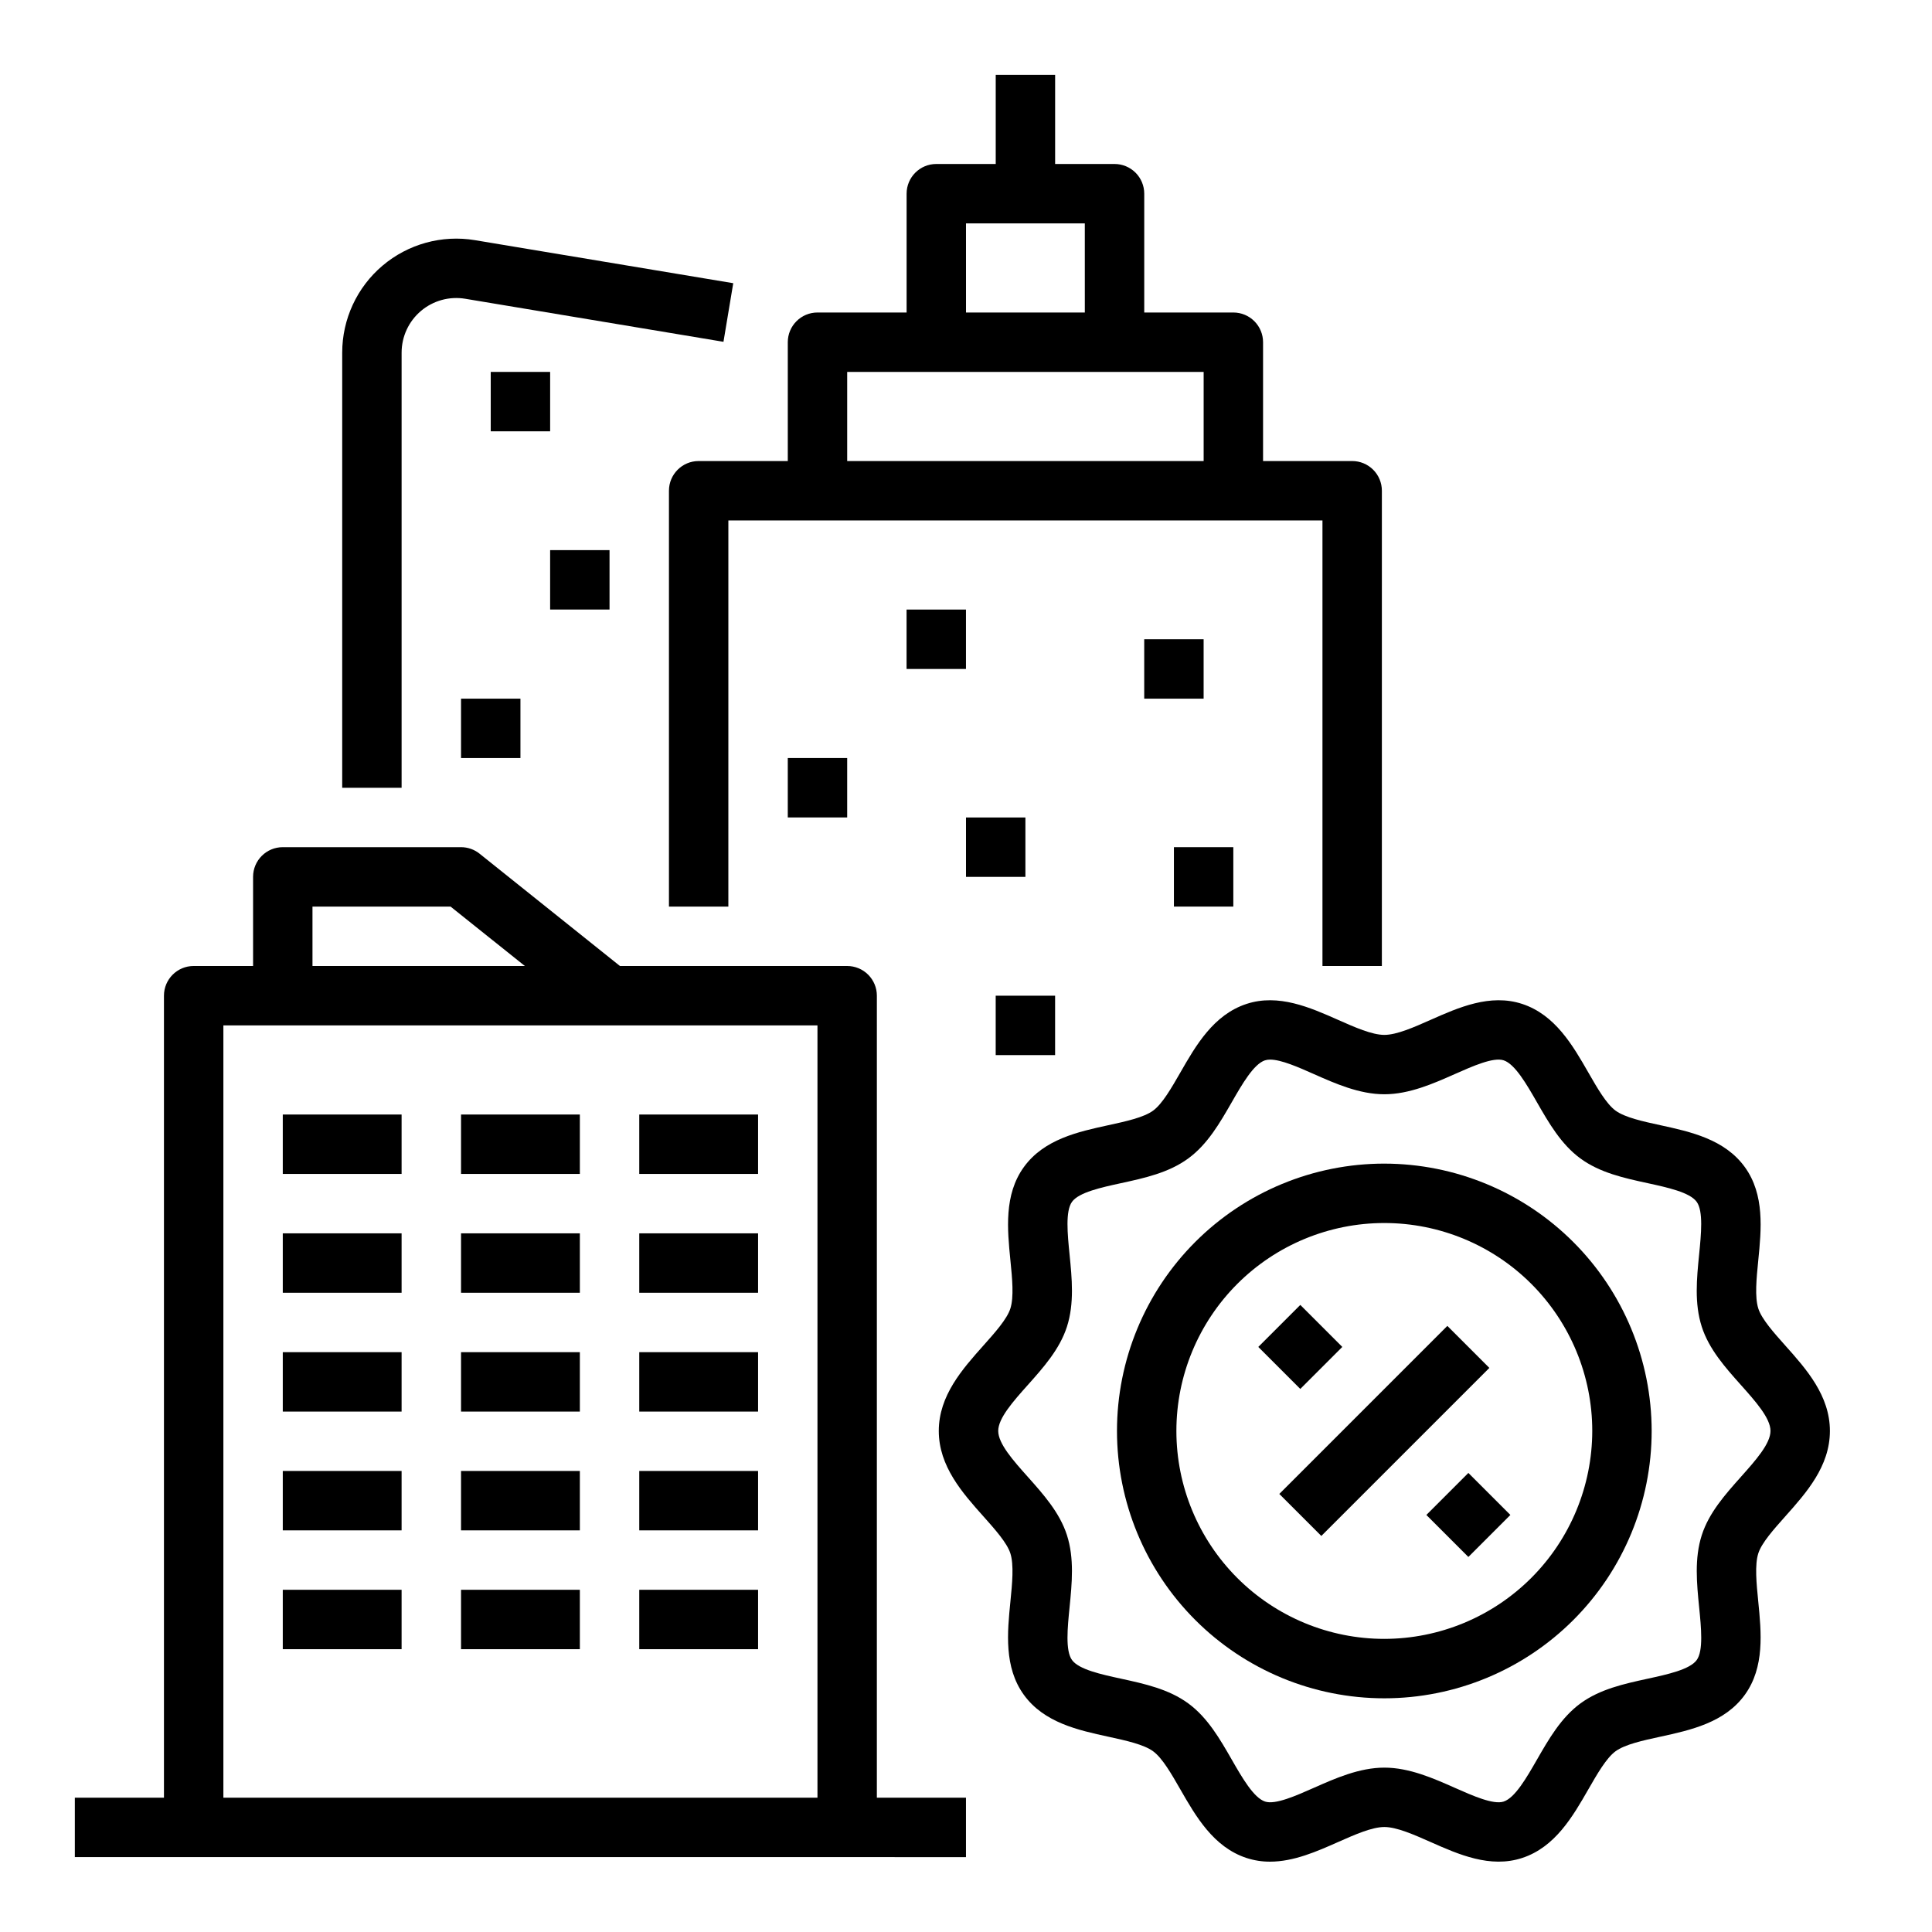
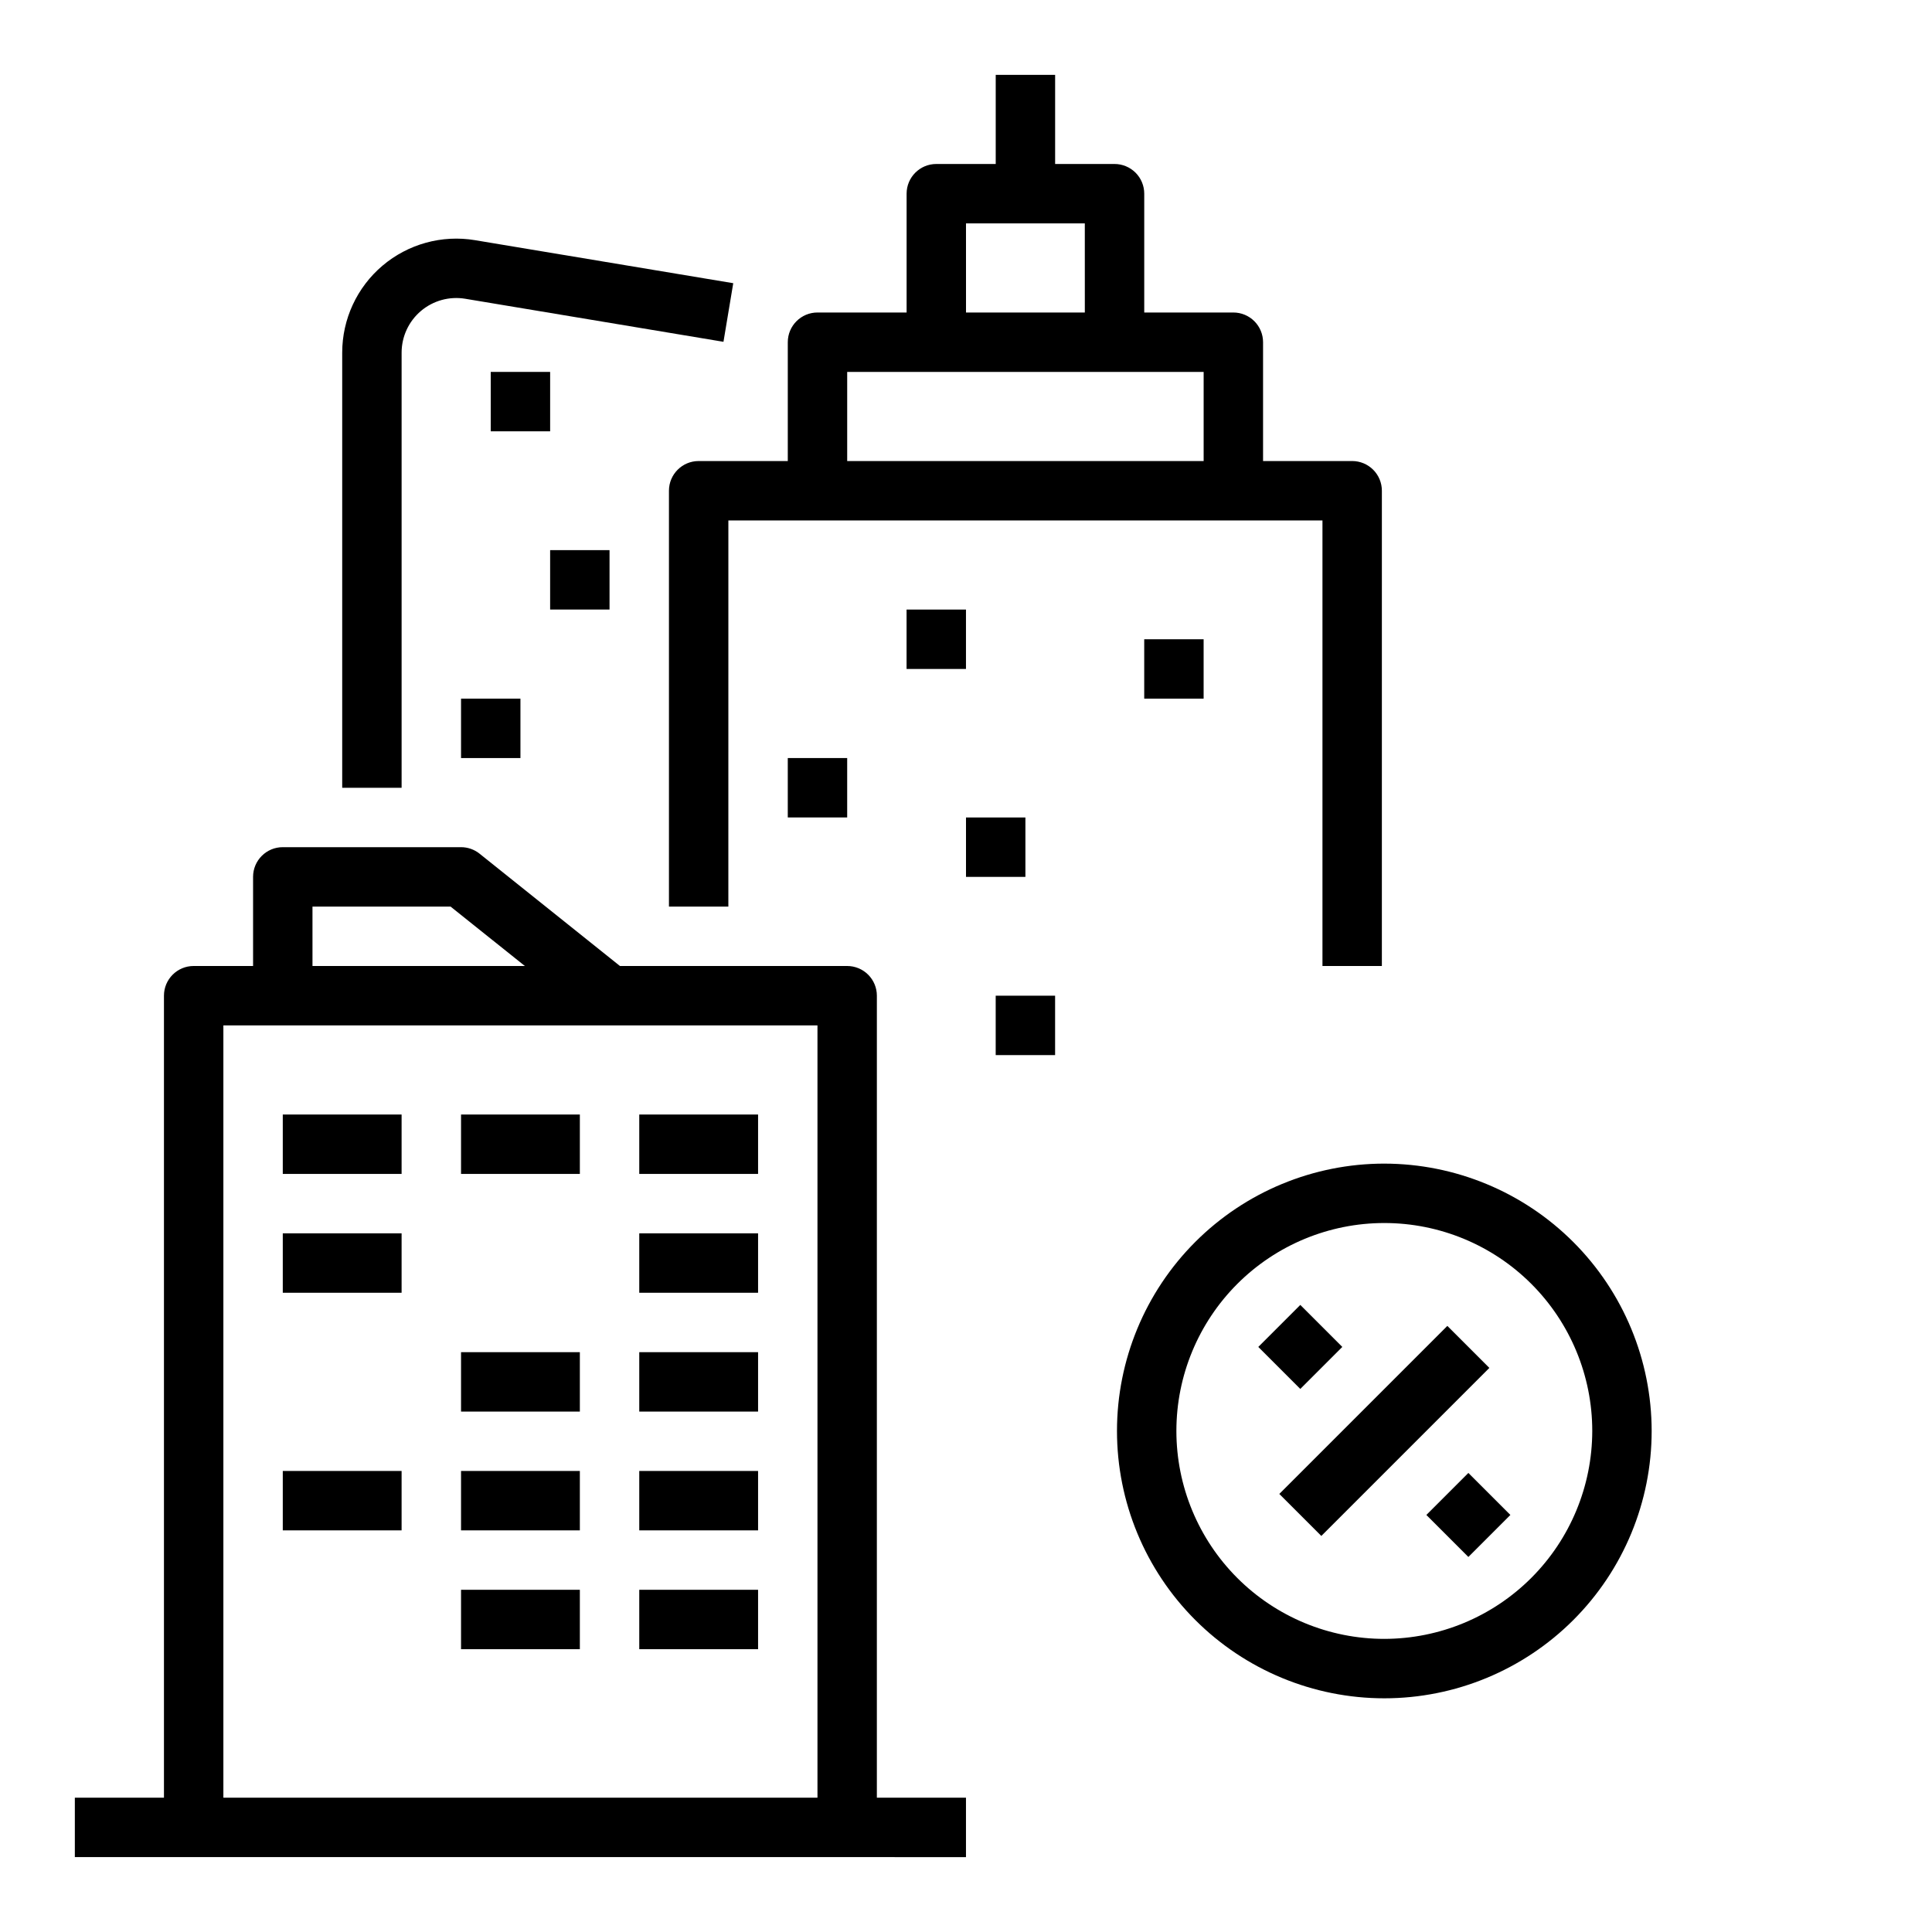
<svg xmlns="http://www.w3.org/2000/svg" fill="#000000" width="800px" height="800px" version="1.1" viewBox="144 144 512 512">
  <g>
    <path d="m510.86 452.37c-18.789 0-36.812 7.465-50.098 20.75-13.285 13.289-20.75 31.309-20.75 50.098 0 18.793 7.465 36.812 20.75 50.098 13.285 13.289 31.309 20.754 50.098 20.754 18.789 0 36.809-7.465 50.098-20.754 13.285-13.285 20.75-31.305 20.75-50.098-0.02-18.781-7.492-36.789-20.773-50.074-13.281-13.281-31.289-20.75-50.074-20.773zm0 125.95c-14.613 0-28.629-5.805-38.965-16.141-10.332-10.332-16.141-24.348-16.141-38.965 0-14.613 5.809-28.629 16.141-38.965 10.336-10.332 24.352-16.137 38.965-16.137s28.629 5.805 38.965 16.137c10.332 10.336 16.141 24.352 16.141 38.965-0.02 14.609-5.828 28.617-16.16 38.949-10.328 10.328-24.336 16.141-38.945 16.156z" />
    <path d="m483.03 539.91 44.531-44.531 11.133 11.133-44.531 44.531z" />
    <path d="m522 545.48 11.133-11.133 11.133 11.133-11.133 11.133z" />
    <path d="m477.46 500.95 11.133-11.133 11.133 11.133-11.133 11.133z" />
-     <path d="m617.12 545.85c5.543-6.211 11.824-13.25 11.824-22.633 0-9.379-6.281-16.426-11.824-22.633-3.07-3.445-6.246-7.004-7.144-9.789-0.984-3.059-0.492-8.008-0.016-12.793 0.812-8.148 1.73-17.387-3.551-24.699-5.348-7.406-14.422-9.379-22.426-11.121-4.606-1-9.367-2.039-11.855-3.863-2.43-1.785-4.852-5.996-7.188-10.07-4.125-7.184-8.805-15.332-17.562-18.203-8.469-2.769-16.848 0.945-24.242 4.223-4.422 1.961-8.992 3.988-12.273 3.988-3.277 0-7.852-2.027-12.273-3.988-7.398-3.277-15.781-6.992-24.238-4.223-8.758 2.867-13.438 11.012-17.562 18.203-2.34 4.074-4.758 8.285-7.191 10.07-2.488 1.824-7.25 2.863-11.855 3.863-8.004 1.742-17.082 3.715-22.426 11.121-5.281 7.316-4.359 16.551-3.551 24.699 0.477 4.785 0.969 9.734-0.016 12.793-0.898 2.789-4.074 6.348-7.144 9.789-5.539 6.211-11.82 13.254-11.82 22.633s6.281 16.426 11.82 22.633c3.07 3.445 6.246 7.004 7.144 9.789 0.984 3.059 0.492 8.008 0.016 12.793-0.812 8.148-1.73 17.387 3.551 24.699 5.348 7.406 14.422 9.379 22.426 11.121 4.606 1.004 9.371 2.039 11.855 3.863 2.43 1.781 4.852 5.996 7.188 10.07 4.125 7.188 8.805 15.332 17.562 18.203h0.004c2.004 0.652 4.102 0.98 6.211 0.973 6.312 0 12.449-2.723 18.027-5.195 4.422-1.961 8.992-3.988 12.273-3.988 3.277 0 7.852 2.027 12.273 3.984 7.394 3.281 15.777 6.996 24.238 4.223 8.758-2.867 13.434-11.012 17.562-18.203 2.34-4.074 4.758-8.285 7.188-10.07 2.488-1.824 7.25-2.863 11.855-3.863 8.004-1.742 17.082-3.715 22.426-11.121 5.281-7.316 4.359-16.551 3.551-24.699-0.477-4.789-0.969-9.738 0.016-12.793 0.898-2.781 4.078-6.34 7.148-9.785zm-11.746-10.48c-4.16 4.664-8.461 9.488-10.383 15.449-1.988 6.18-1.332 12.793-0.695 19.18 0.535 5.367 1.141 11.449-0.648 13.926-1.82 2.519-7.766 3.812-13.008 4.953-6.215 1.352-12.637 2.754-17.82 6.555-5.117 3.754-8.375 9.434-11.527 14.922-2.719 4.731-5.793 10.09-8.809 11.078-2.707 0.891-8.16-1.523-12.961-3.652-5.644-2.504-12.043-5.34-18.652-5.34-6.613 0-13.008 2.836-18.652 5.336-4.805 2.129-10.254 4.547-12.961 3.656-3.012-0.984-6.09-6.348-8.809-11.078-3.152-5.492-6.414-11.172-11.531-14.926-5.184-3.805-11.609-5.203-17.82-6.555-5.246-1.141-11.191-2.434-13.008-4.953-1.789-2.477-1.18-8.562-0.648-13.926 0.637-6.394 1.293-13-0.695-19.18-1.918-5.961-6.223-10.781-10.383-15.449-3.848-4.312-7.824-8.773-7.824-12.156 0-3.383 3.977-7.844 7.824-12.156 4.16-4.664 8.461-9.488 10.383-15.449 1.988-6.18 1.332-12.793 0.695-19.18-0.535-5.367-1.137-11.449 0.648-13.926 1.816-2.516 7.762-3.812 13.008-4.953 6.215-1.352 12.637-2.75 17.82-6.555 5.117-3.754 8.375-9.434 11.531-14.926 2.715-4.731 5.793-10.09 8.805-11.074l-0.004 0.008c0.438-0.137 0.895-0.199 1.352-0.191 2.938 0 7.508 2.023 11.609 3.844 5.644 2.504 12.043 5.34 18.652 5.34 6.613 0 13.008-2.836 18.652-5.34 4.805-2.129 10.246-4.547 12.961-3.656 3.012 0.984 6.09 6.348 8.809 11.078 3.152 5.492 6.414 11.172 11.527 14.922 5.184 3.805 11.609 5.203 17.82 6.551 5.246 1.141 11.191 2.434 13.008 4.953 1.789 2.477 1.18 8.562 0.648 13.926-0.637 6.394-1.293 13 0.699 19.18 1.918 5.957 6.223 10.781 10.383 15.445 3.848 4.312 7.828 8.773 7.828 12.156 0.004 3.391-3.977 7.852-7.828 12.164z" />
    <path d="m376.38 407.87c0-2.09-0.828-4.09-2.305-5.566-1.477-1.477-3.481-2.305-5.566-2.305h-60.215l-37.203-29.766c-1.395-1.117-3.133-1.723-4.918-1.723h-47.234c-4.348 0-7.871 3.523-7.871 7.871v23.617h-15.746c-4.348 0-7.871 3.523-7.871 7.871v212.54h-23.617v15.742l236.16 0.004v-15.746h-23.617zm-149.57-23.617h36.598l19.68 15.742-56.277 0.004zm-23.613 31.488h157.44v204.67h-157.44z" />
    <path d="m329.15 266.18c-4.348 0-7.871 3.523-7.871 7.871v110.21h15.742l0.004-102.34h157.44v118.08h15.742l0.004-125.95c0-2.09-0.828-4.09-2.305-5.566-1.477-1.477-3.481-2.305-5.566-2.305h-23.617v-31.488c0-2.09-0.828-4.09-2.305-5.566-1.477-1.477-3.481-2.309-5.566-2.309h-23.617v-31.488c0-2.086-0.828-4.09-2.305-5.566-1.477-1.473-3.481-2.305-5.566-2.305h-15.746v-23.617h-15.742v23.617h-15.746c-4.348 0-7.871 3.523-7.871 7.871v31.488h-23.617c-4.348 0-7.871 3.527-7.871 7.875v31.488zm70.848-62.977h31.488l0.004 23.613h-31.488zm-31.484 39.359h94.465v23.617h-94.465z" />
    <path d="m384.25 305.54h15.742v15.742h-15.742z" />
-     <path d="m455.1 368.51h15.742v15.742h-15.742z" />
    <path d="m407.87 407.87h15.742v15.742h-15.742z" />
    <path d="m400 360.64h15.742v15.742h-15.742z" />
    <path d="m447.23 313.41h15.742v15.742h-15.742z" />
    <path d="m218.94 439.36h31.488v15.742h-31.488z" />
    <path d="m218.94 470.85h31.488v15.742h-31.488z" />
-     <path d="m218.94 502.34h31.488v15.742h-31.488z" />
    <path d="m218.94 533.82h31.488v15.742h-31.488z" />
-     <path d="m218.94 565.31h31.488v15.742h-31.488z" />
    <path d="m266.18 439.36h31.488v15.742h-31.488z" />
-     <path d="m266.18 470.85h31.488v15.742h-31.488z" />
    <path d="m266.18 502.34h31.488v15.742h-31.488z" />
    <path d="m266.18 533.82h31.488v15.742h-31.488z" />
    <path d="m266.18 565.31h31.488v15.742h-31.488z" />
    <path d="m313.41 439.36h31.488v15.742h-31.488z" />
    <path d="m313.41 470.85h31.488v15.742h-31.488z" />
    <path d="m313.41 502.34h31.488v15.742h-31.488z" />
    <path d="m313.41 533.82h31.488v15.742h-31.488z" />
    <path d="m313.41 565.31h31.488v15.742h-31.488z" />
    <path d="m352.77 344.89h15.742v15.742h-15.742z" />
    <path d="m250.43 237.46c0-4.254 1.871-8.297 5.121-11.051 3.25-2.75 7.543-3.934 11.742-3.234l68.434 11.406 2.59-15.531-68.434-11.402c-8.766-1.461-17.727 1.008-24.508 6.75-6.781 5.742-10.688 14.18-10.688 23.062v115.31h15.742z" />
    <path d="m274.05 242.56h15.742v15.742h-15.742z" />
    <path d="m266.18 329.15h15.742v15.742h-15.742z" />
    <path d="m289.79 289.79h15.742v15.742h-15.742z" />
  </g>
</svg>